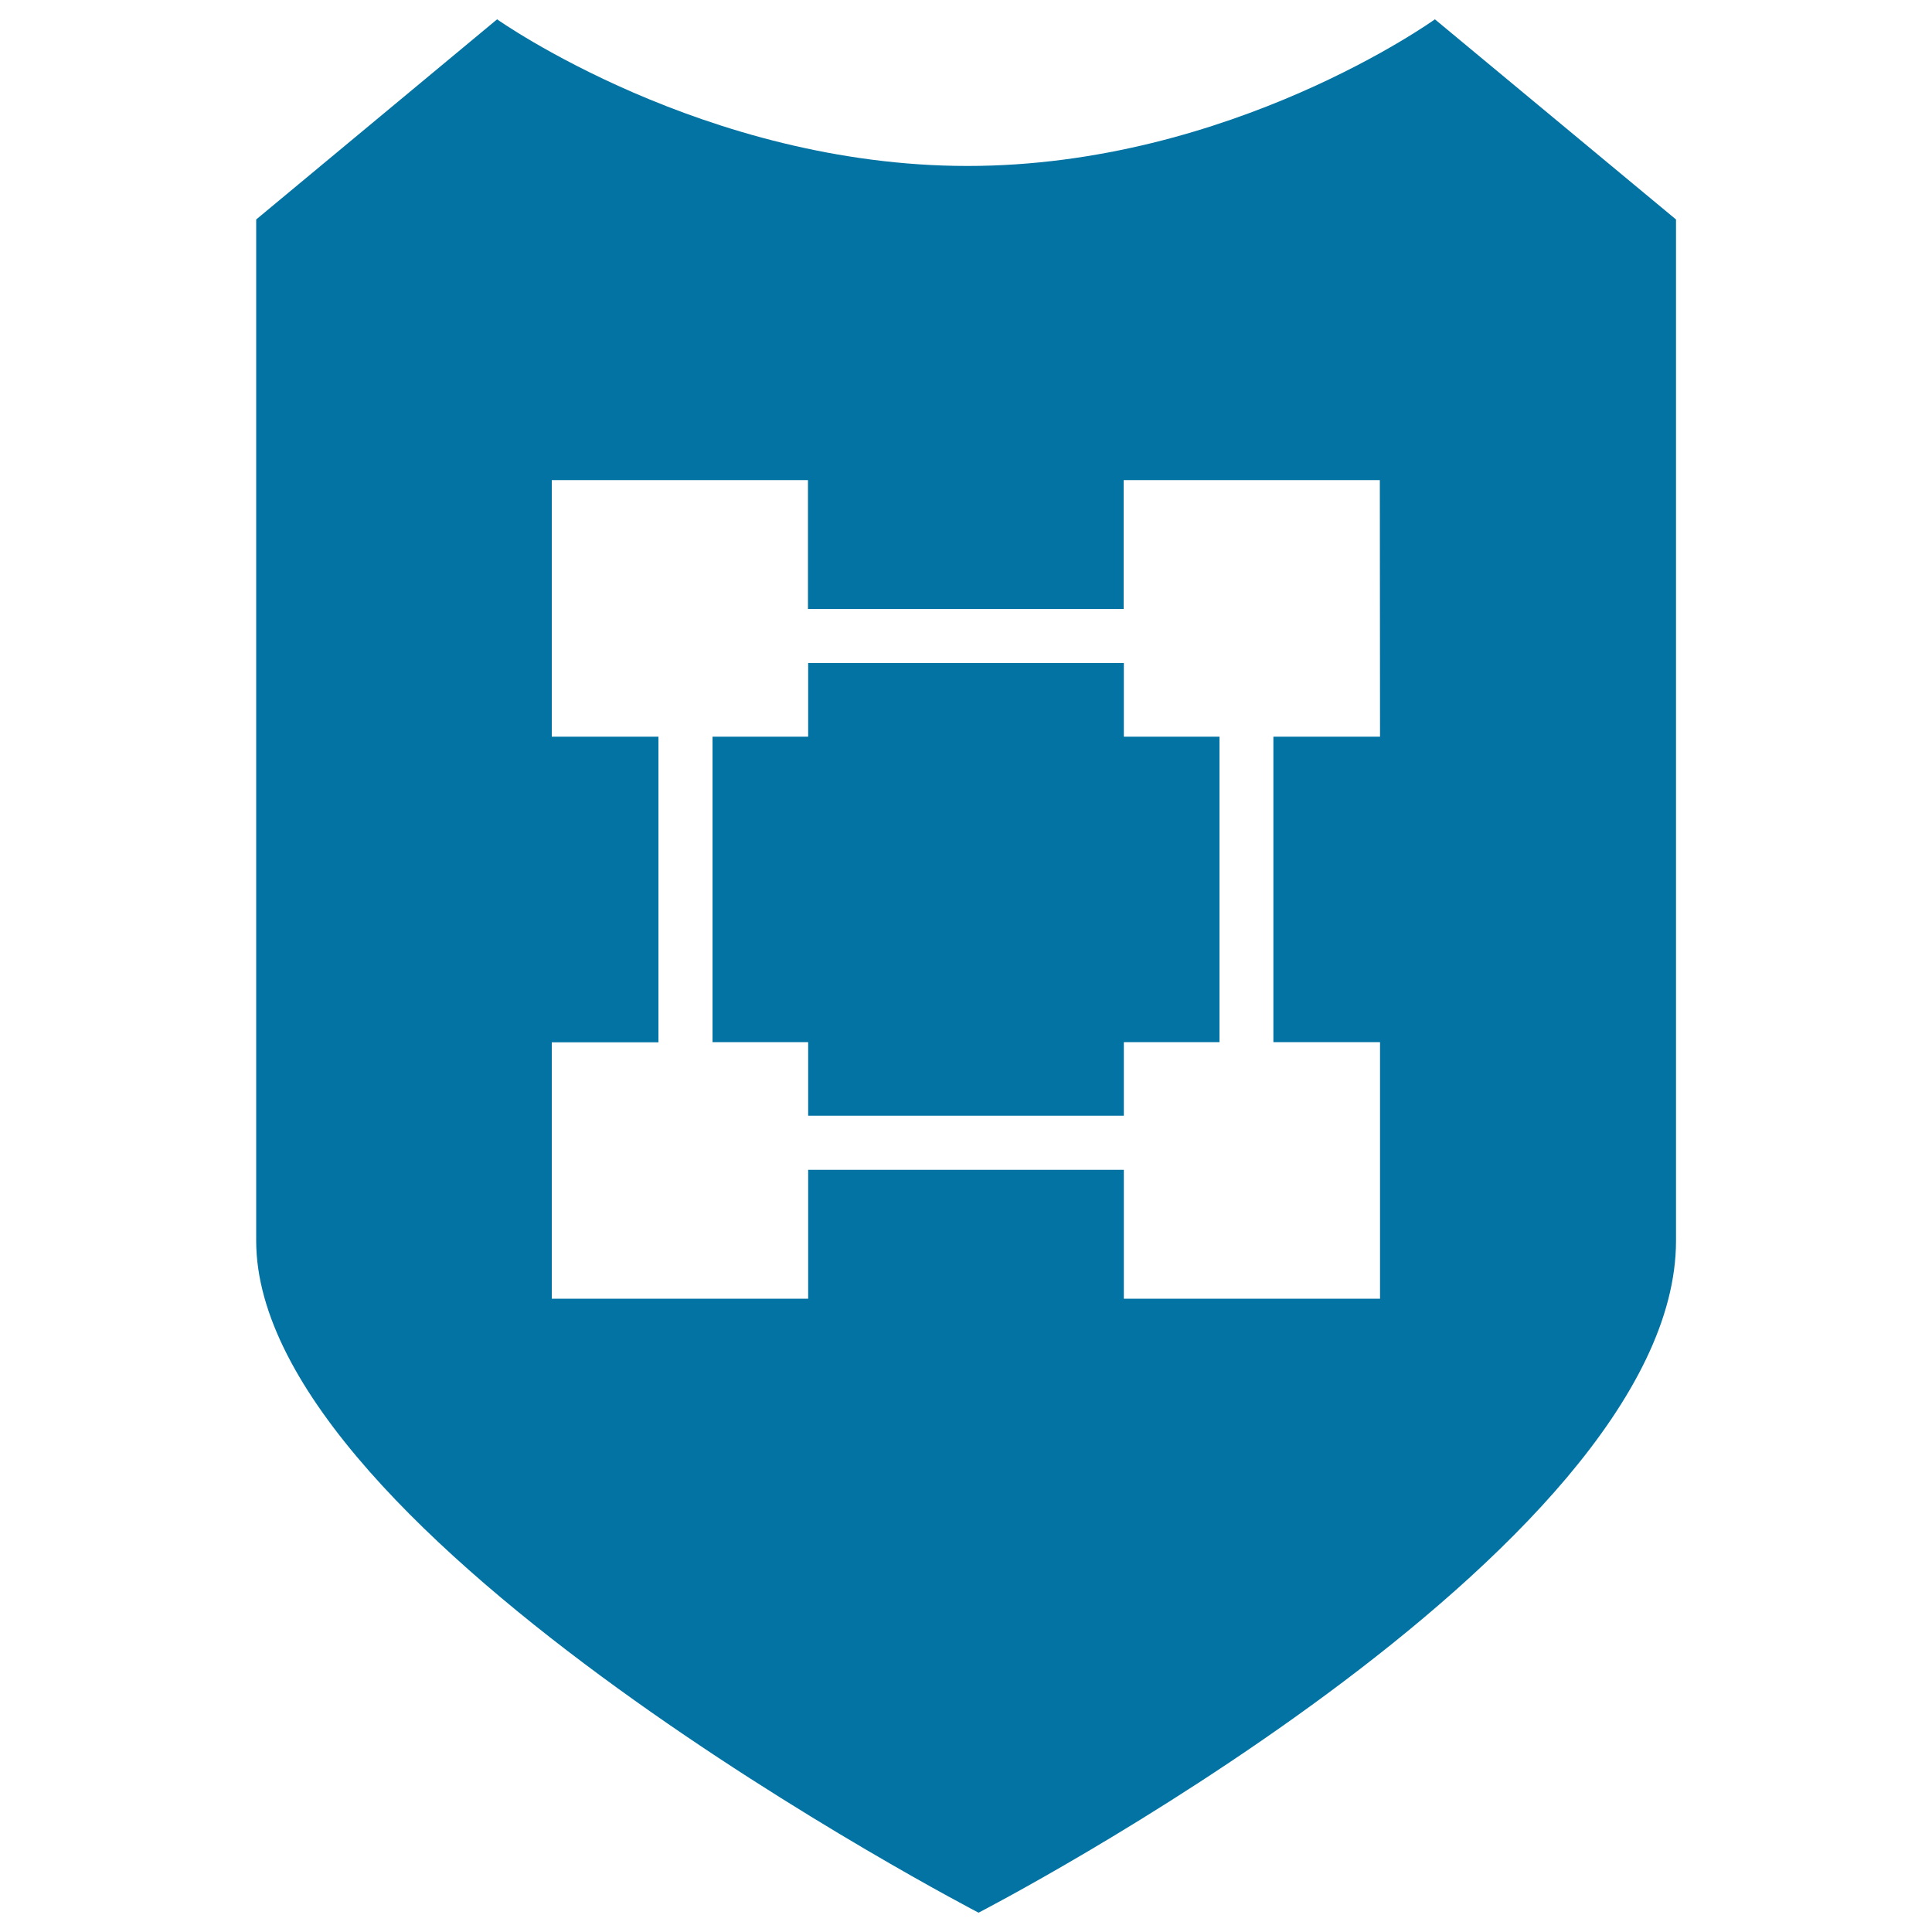
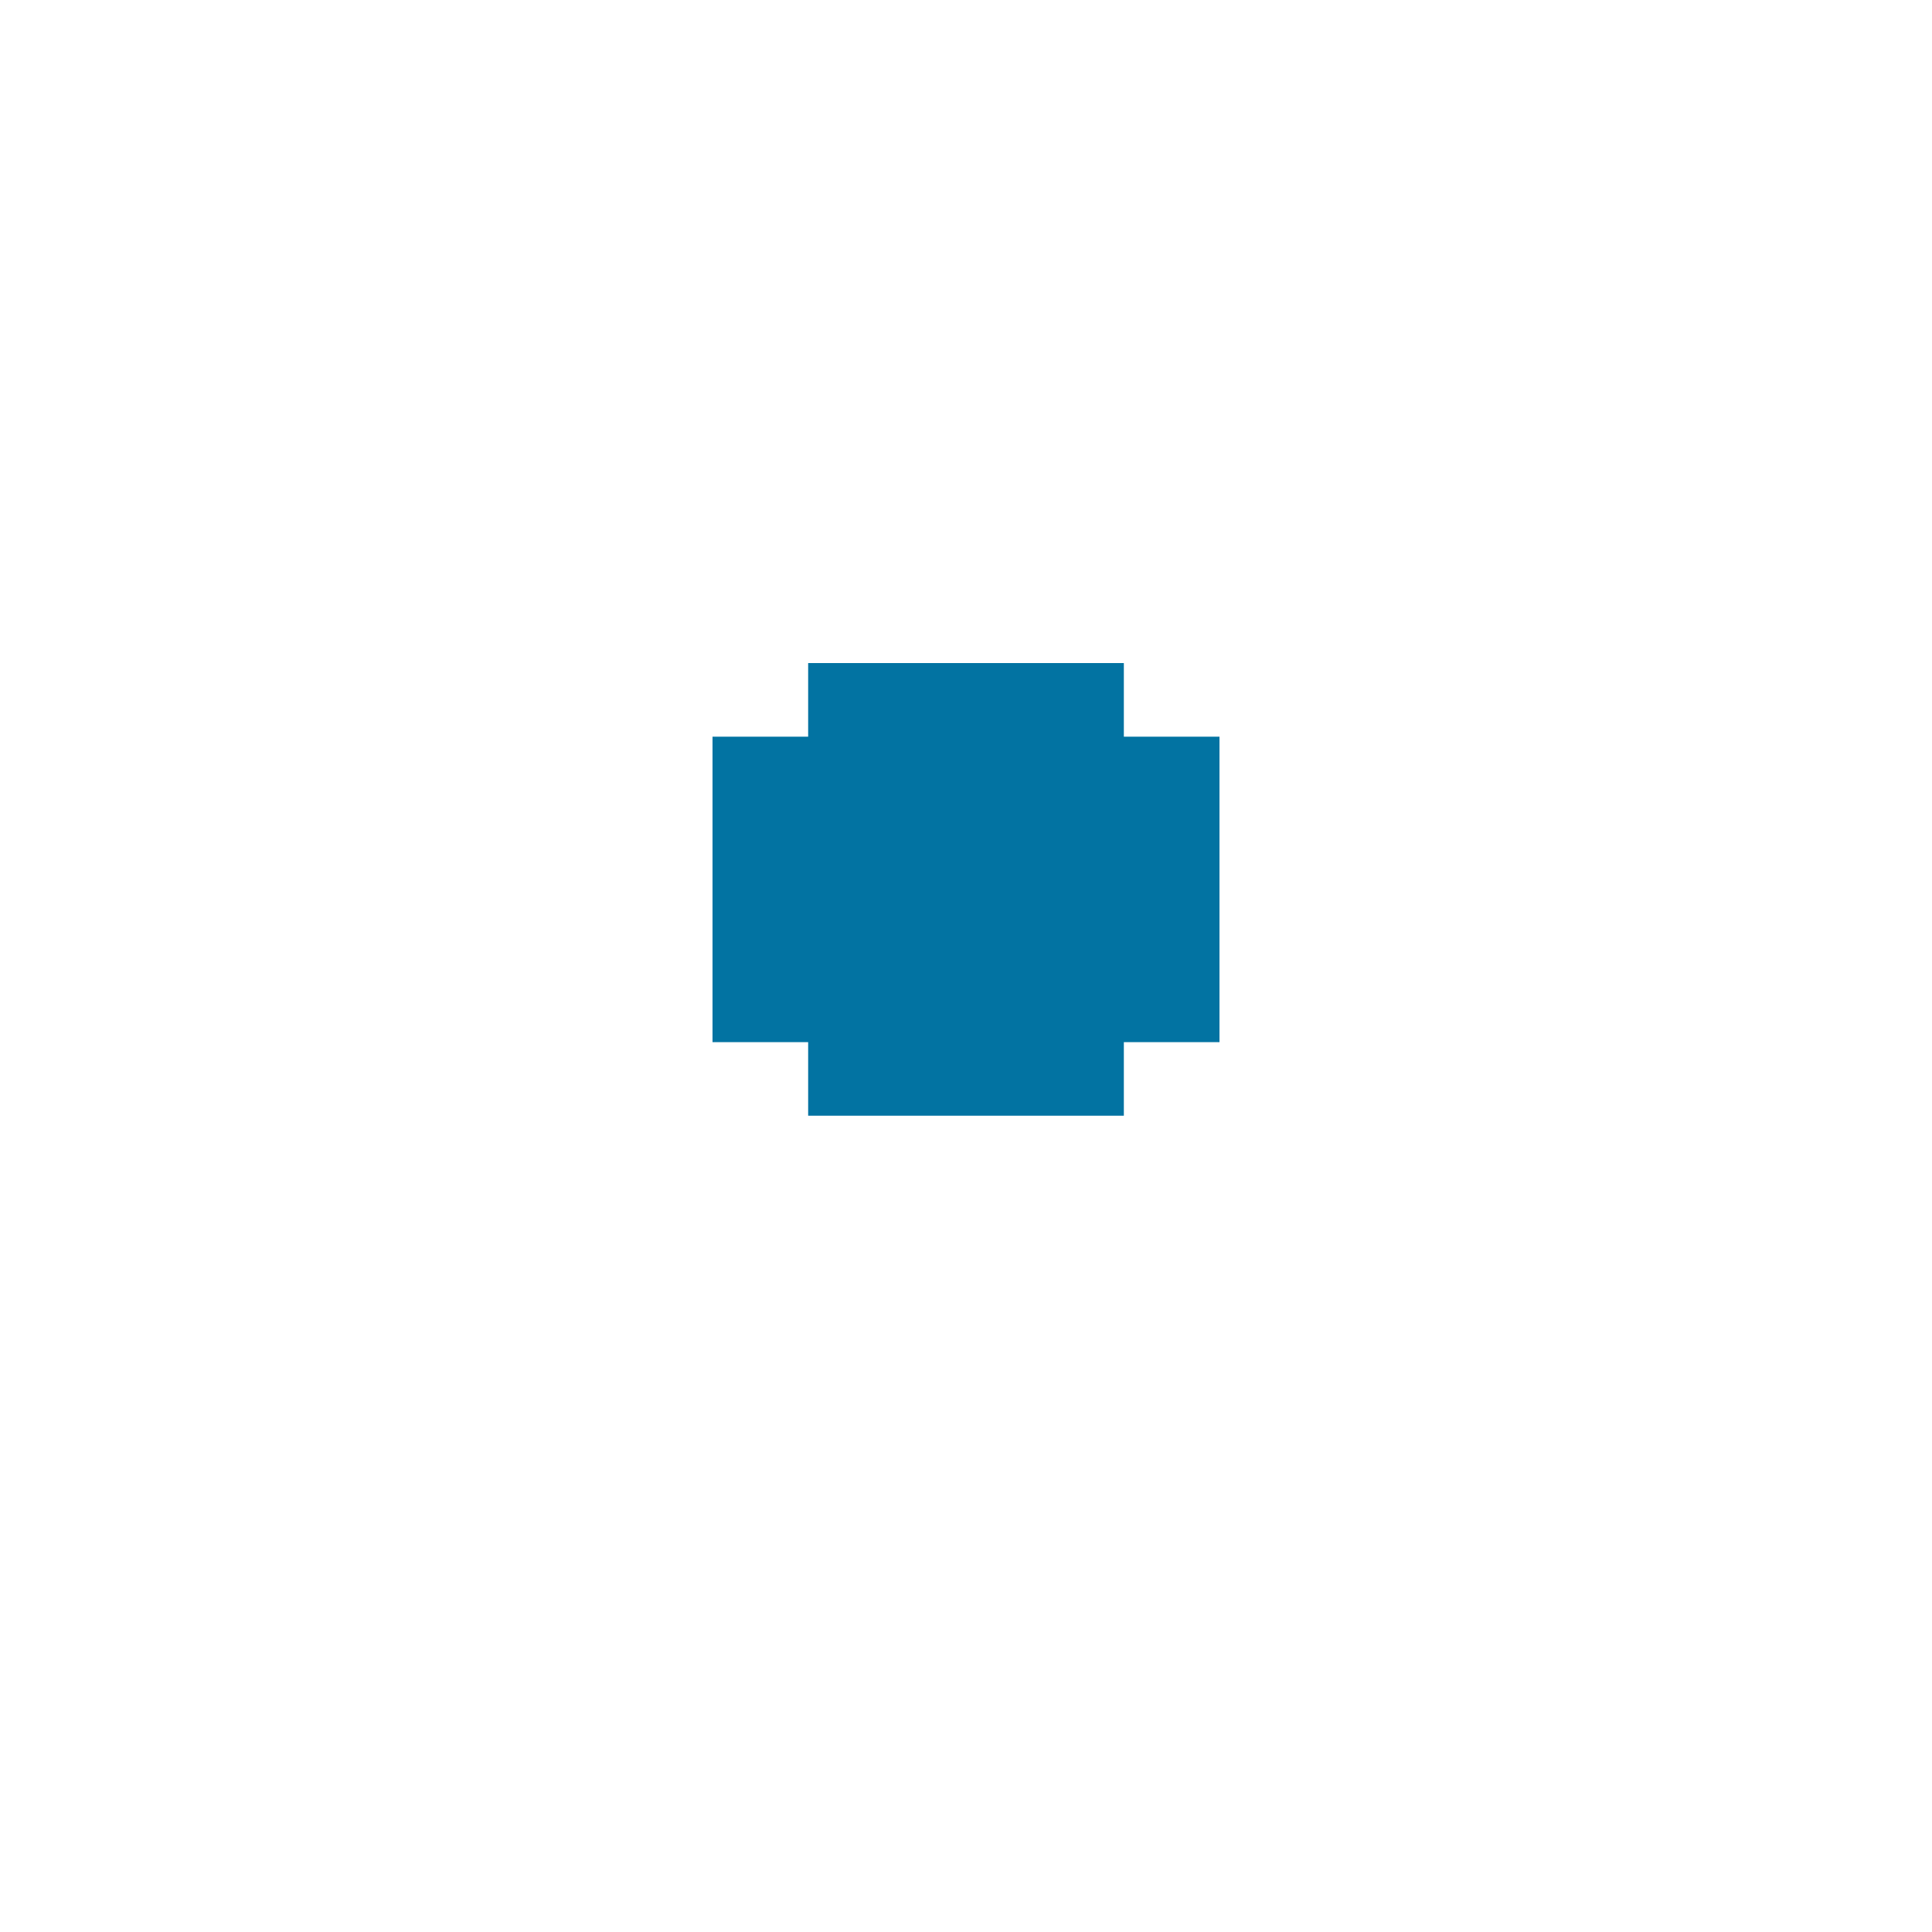
<svg xmlns="http://www.w3.org/2000/svg" viewBox="0 0 1000 1000" style="fill:#0273a2">
  <title>Network Protection SVG icon</title>
  <g>
    <g>
      <g>
-         <path d="M742.7,10c0,0-105.5,75.9-241.9,75.9C364.4,85.9,257.3,10,257.3,10L132.6,113.6c0,0,0,375,0,528.6c0,153.7,373.9,347.8,373.9,347.8s361-186.3,361-347.8c0-161.3,0-528.6,0-528.6L742.7,10z M714.3,381.3h-55.2v158.1h55.2v132.8H581.7v-66.7H418.3v66.7H285.6V539.5h55.2V381.3h-55.2V248.5h132.6v66.7h163.4v-66.7h132.6L714.3,381.3L714.3,381.3z" />
        <path d="M581.7,343.2c-47.1,0-116.3,0-163.4,0v38.1h-49.5c0,44.1,0,114,0,158.1h49.5v38.1c47.1,0,116.3,0,163.4,0v-38.1h49.5c0-44.2,0-114,0-158.1h-49.5V343.2L581.7,343.2z" />
      </g>
    </g>
  </g>
</svg>